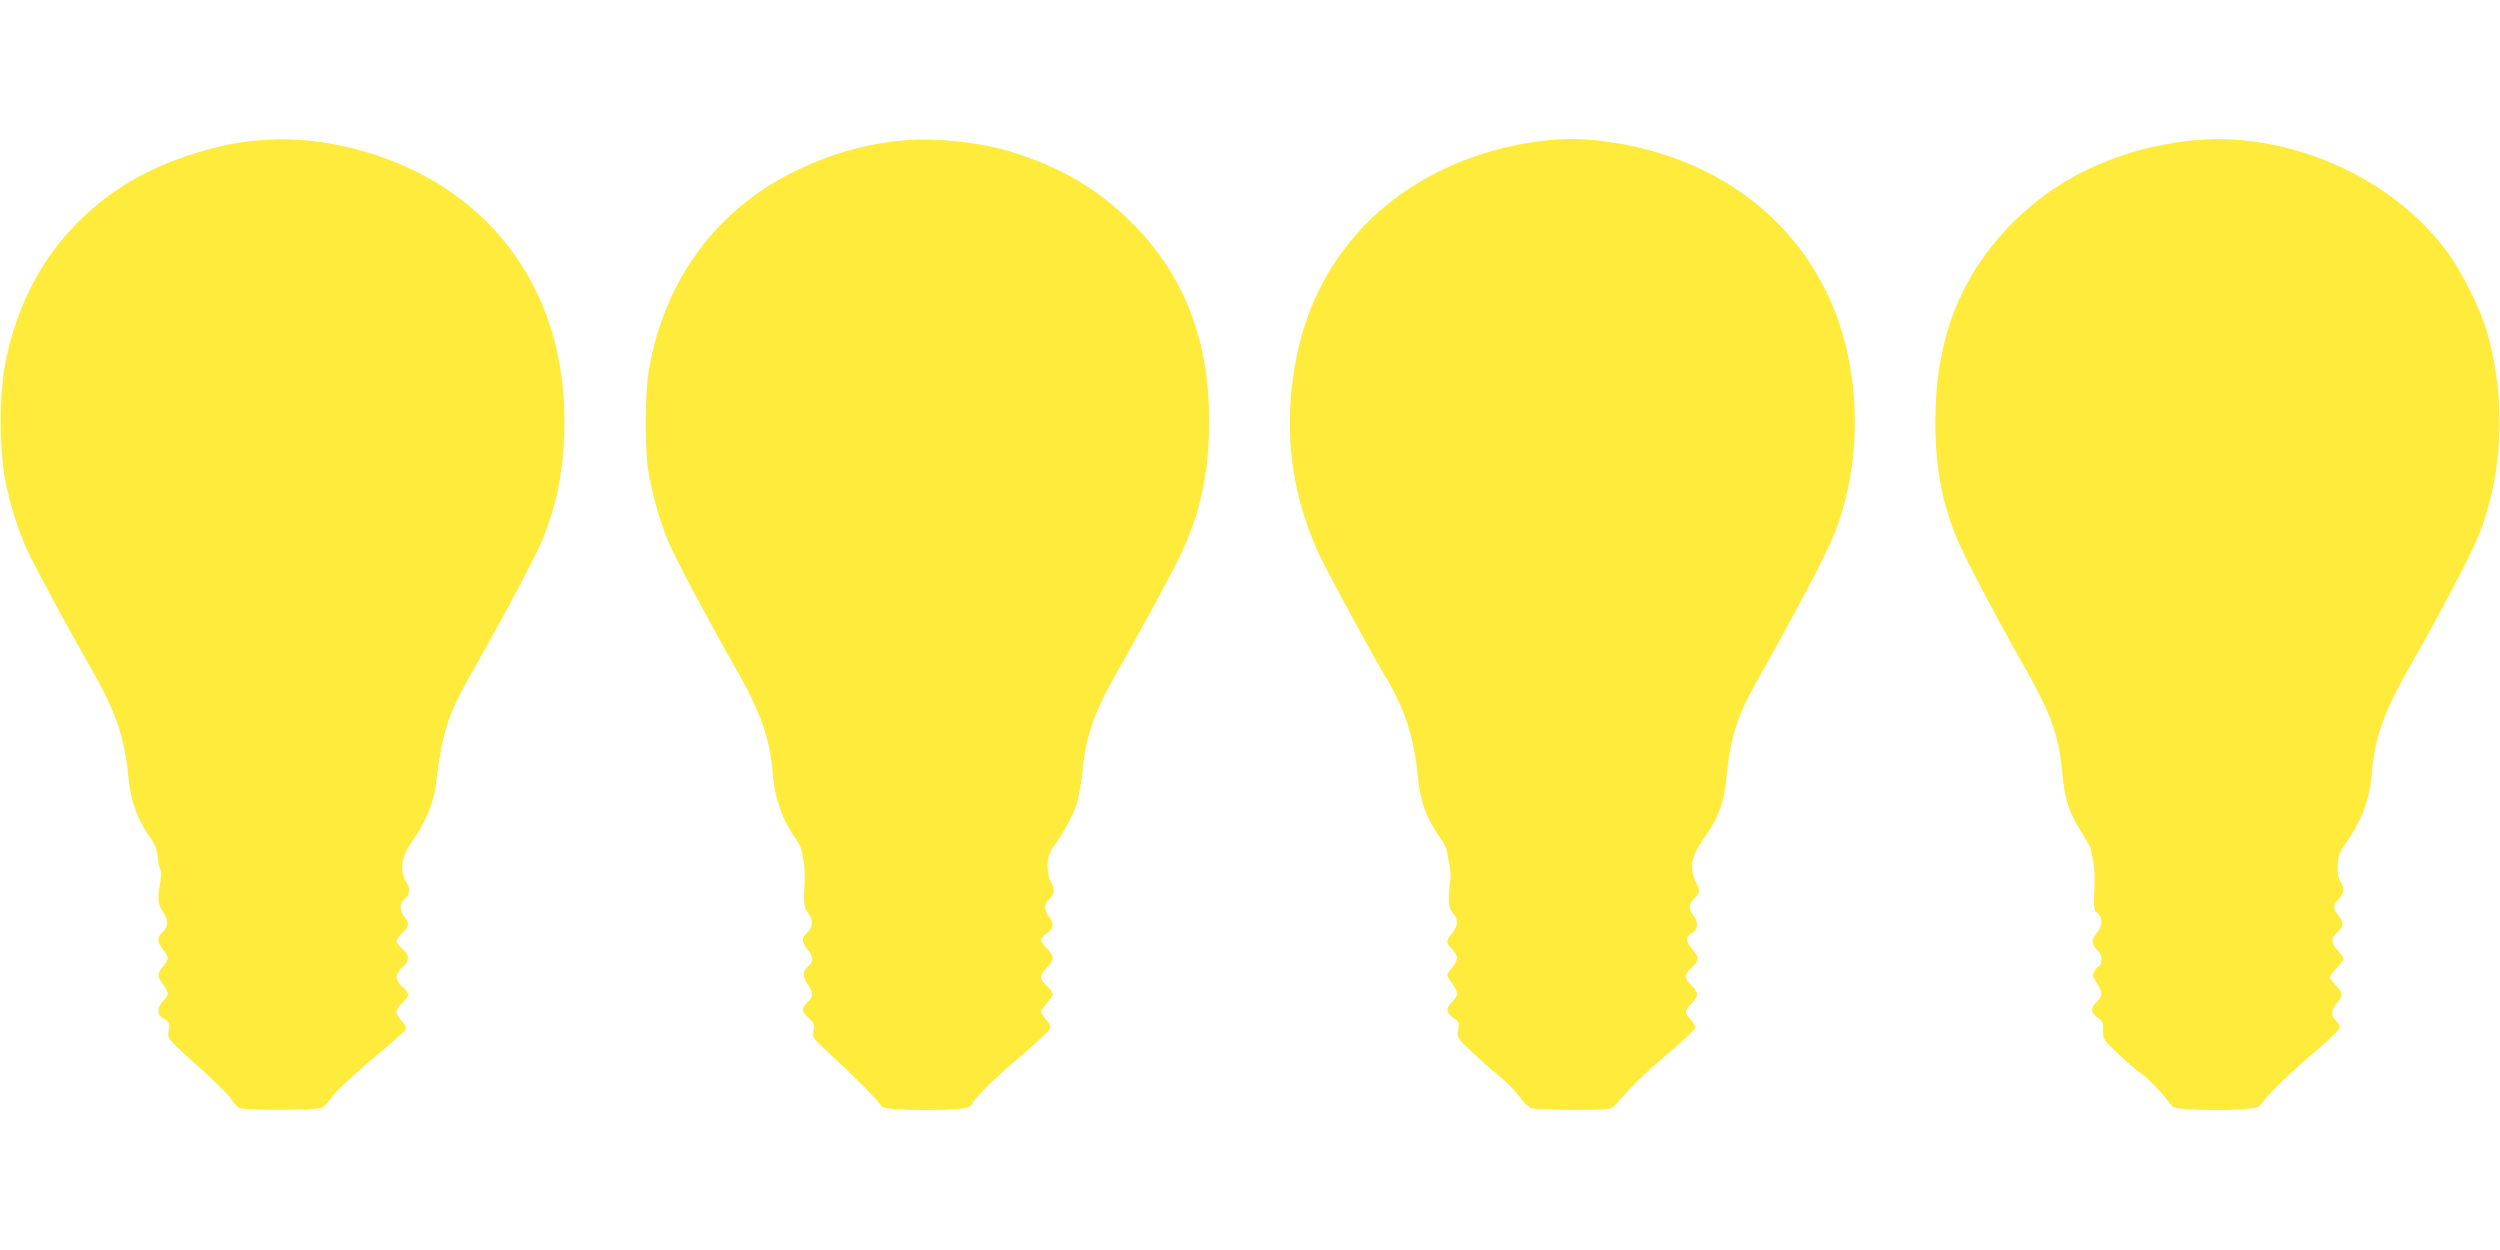
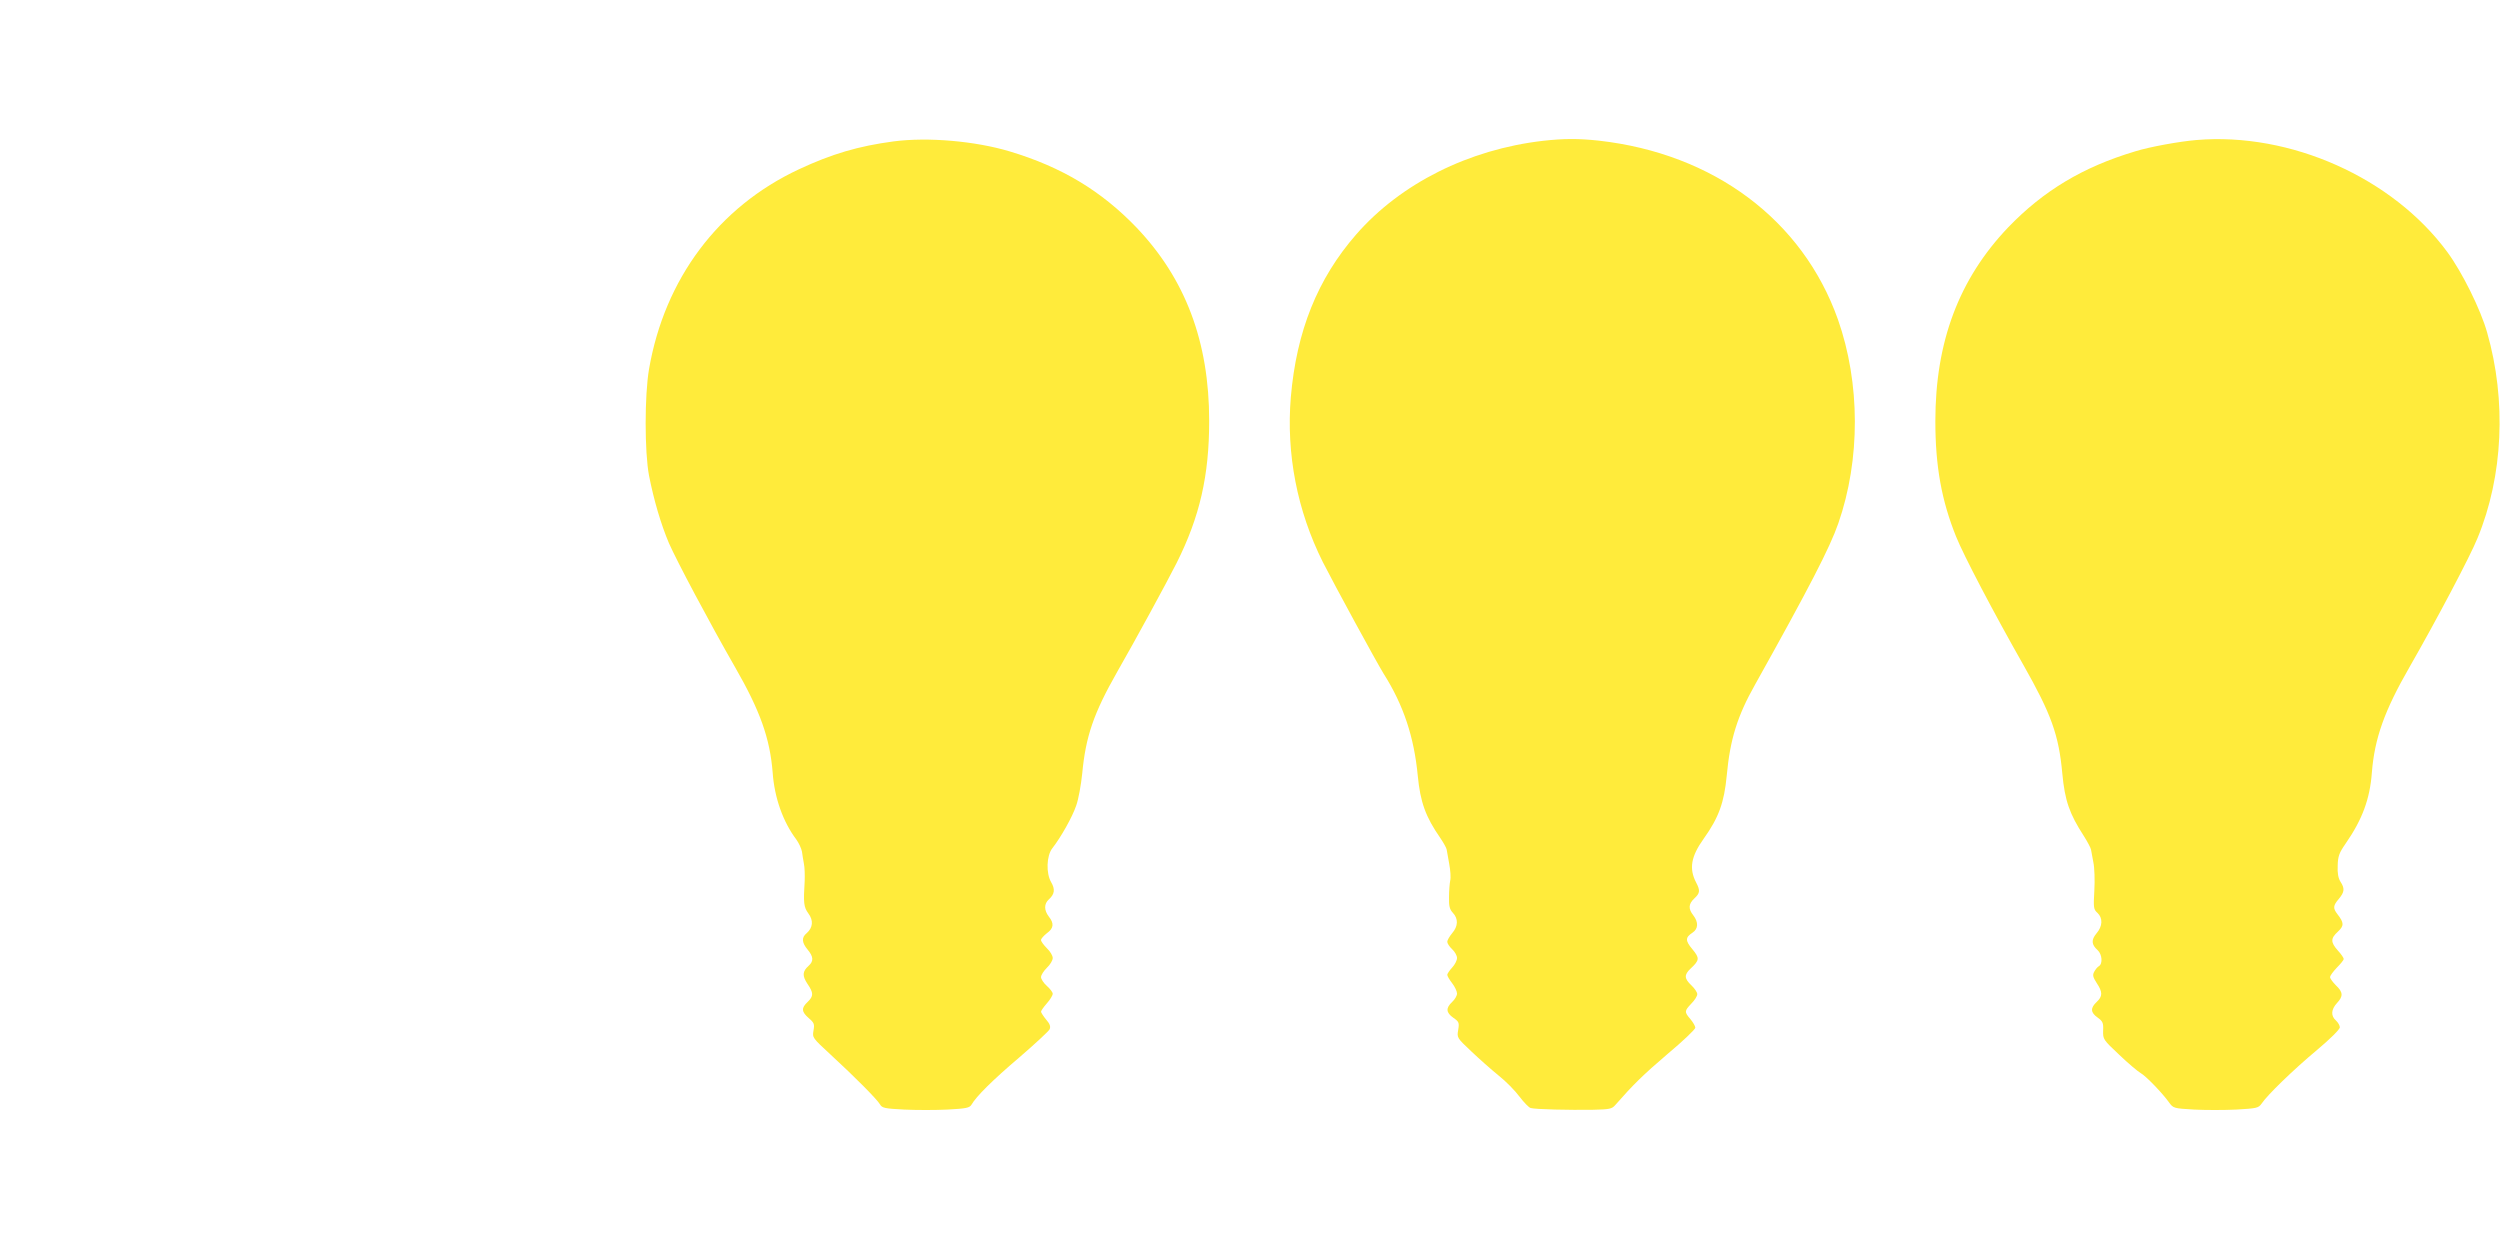
<svg xmlns="http://www.w3.org/2000/svg" version="1.0" width="1280pt" height="640pt" viewBox="0 0 1280 640" preserveAspectRatio="xMidYMid meet">
  <g transform="translate(0,640) scale(0.1,-0.1)" fill="#ffeb3b" stroke="none">
-     <path d="M1296 5679 c-216 -23 -475 -111 -651 -221 -329 -207 -538 -516 -617 -913 -33 -163 -32 -453 1 -615 27 -134 77 -284 128 -384 56 -111 228 -427 315 -579 123 -215 166 -342 186 -552 12 -116 43 -205 104 -292 31 -44 42 -70 45 -108 3 -27 9 -57 14 -67 5 -10 5 -38 -1 -69 -15 -80 -12 -110 16 -150 28 -41 26 -75 -7 -105 -26 -23 -24 -50 6 -86 31 -37 31 -49 0 -86 -31 -37 -31 -50 0 -92 31 -42 31 -55 0 -86 -31 -31 -33 -69 -3 -85 33 -17 38 -29 32 -69 -7 -40 -14 -31 186 -212 58 -52 117 -112 131 -132 14 -21 33 -43 43 -48 24 -14 399 -13 425 1 11 6 34 31 51 55 16 25 98 102 182 173 173 146 198 169 198 181 0 5 -11 21 -25 36 -33 35 -32 56 5 91 17 16 30 35 30 43 0 7 -13 26 -30 40 -38 34 -38 65 0 99 38 33 38 62 0 95 -16 14 -30 33 -30 40 0 8 14 27 30 41 35 32 37 50 10 84 -25 33 -25 65 0 88 31 28 33 52 10 91 -35 56 -25 127 28 203 70 99 111 196 123 291 35 279 61 359 190 586 151 264 326 594 358 674 78 195 111 378 111 608 0 695 -410 1222 -1082 1392 -178 44 -341 57 -512 39z" />
-     <path d="M4575 5676 c-180 -24 -316 -64 -485 -143 -411 -192 -687 -560 -767 -1023 -23 -134 -23 -424 0 -545 25 -127 61 -249 102 -346 39 -89 205 -402 338 -634 129 -224 179 -365 193 -540 9 -129 53 -253 121 -343 13 -18 26 -46 29 -62 2 -17 7 -45 10 -62 4 -18 5 -58 4 -88 -7 -114 -5 -134 19 -167 27 -36 23 -73 -9 -101 -27 -22 -25 -48 5 -84 30 -36 32 -59 5 -83 -32 -29 -33 -51 -6 -92 32 -47 32 -63 1 -93 -33 -31 -32 -50 6 -83 28 -24 30 -31 24 -64 -6 -36 -5 -37 87 -122 124 -114 240 -231 254 -256 10 -18 25 -21 123 -26 61 -3 161 -3 222 0 97 5 113 9 123 25 24 42 107 125 246 243 80 69 149 133 154 143 6 14 2 27 -18 50 -14 17 -26 36 -26 40 0 5 14 25 30 43 17 19 30 41 30 49 0 7 -13 25 -30 40 -16 14 -30 35 -30 45 0 11 14 32 30 48 17 16 30 38 30 50 0 12 -13 34 -30 50 -16 16 -30 35 -30 42 0 7 14 22 30 35 35 25 38 50 10 85 -25 33 -25 65 0 88 30 27 33 52 12 88 -27 46 -24 136 6 174 43 55 102 159 122 218 12 33 25 107 31 165 18 190 58 307 179 520 94 164 254 458 304 557 119 237 167 448 167 728 0 406 -122 728 -373 991 -180 187 -382 309 -649 389 -177 53 -419 74 -594 51z" />
+     <path d="M4575 5676 c-180 -24 -316 -64 -485 -143 -411 -192 -687 -560 -767 -1023 -23 -134 -23 -424 0 -545 25 -127 61 -249 102 -346 39 -89 205 -402 338 -634 129 -224 179 -365 193 -540 9 -129 53 -253 121 -343 13 -18 26 -46 29 -62 2 -17 7 -45 10 -62 4 -18 5 -58 4 -88 -7 -114 -5 -134 19 -167 27 -36 23 -73 -9 -101 -27 -22 -25 -48 5 -84 30 -36 32 -59 5 -83 -32 -29 -33 -51 -6 -92 32 -47 32 -63 1 -93 -33 -31 -32 -50 6 -83 28 -24 30 -31 24 -64 -6 -36 -5 -37 87 -122 124 -114 240 -231 254 -256 10 -18 25 -21 123 -26 61 -3 161 -3 222 0 97 5 113 9 123 25 24 42 107 125 246 243 80 69 149 133 154 143 6 14 2 27 -18 50 -14 17 -26 36 -26 40 0 5 14 25 30 43 17 19 30 41 30 49 0 7 -13 25 -30 40 -16 14 -30 35 -30 45 0 11 14 32 30 48 17 16 30 38 30 50 0 12 -13 34 -30 50 -16 16 -30 35 -30 42 0 7 14 22 30 35 35 25 38 50 10 85 -25 33 -25 65 0 88 30 27 33 52 12 88 -27 46 -24 136 6 174 43 55 102 159 122 218 12 33 25 107 31 165 18 190 58 307 179 520 94 164 254 458 304 557 119 237 167 448 167 728 0 406 -122 728 -373 991 -180 187 -382 309 -649 389 -177 53 -419 74 -594 51" />
    <path d="M7900 5679 c-380 -44 -728 -218 -956 -479 -198 -227 -306 -495 -335 -834 -24 -289 32 -580 164 -844 60 -118 275 -513 311 -571 102 -161 156 -324 175 -523 13 -135 40 -210 115 -318 17 -25 32 -52 33 -60 1 -8 7 -41 13 -73 6 -32 9 -71 5 -86 -3 -15 -6 -53 -6 -85 -1 -45 3 -62 20 -80 28 -30 27 -68 -4 -104 -14 -17 -25 -36 -25 -44 0 -8 11 -25 25 -38 14 -13 25 -33 25 -45 0 -12 -11 -34 -25 -49 -14 -15 -25 -32 -25 -37 0 -6 11 -25 25 -43 14 -18 25 -42 25 -53 0 -11 -11 -30 -25 -43 -33 -31 -32 -54 6 -81 29 -20 31 -25 25 -62 -7 -40 -6 -41 66 -109 40 -38 103 -94 140 -124 38 -30 86 -79 108 -109 22 -29 48 -56 57 -58 22 -7 198 -11 321 -9 82 2 95 4 112 24 93 106 142 154 266 260 79 66 144 128 144 136 0 8 -11 27 -25 44 -32 37 -31 42 5 80 17 17 30 38 30 48 0 9 -13 29 -30 45 -37 35 -38 54 -4 86 46 43 47 53 9 99 -37 44 -37 60 1 85 29 19 31 53 4 88 -27 34 -25 59 5 87 29 27 31 40 9 82 -37 71 -26 133 39 224 77 108 105 185 118 324 17 184 54 304 145 465 277 496 383 701 426 825 114 327 113 719 -2 1045 -181 509 -636 849 -1225 915 -103 11 -178 11 -285 -1z" />
    <path d="M11245 5683 c-85 -7 -240 -35 -313 -58 -268 -80 -470 -202 -650 -389 -252 -264 -373 -586 -373 -992 0 -232 32 -407 106 -591 38 -95 191 -387 345 -658 143 -252 181 -358 199 -555 13 -140 37 -207 110 -320 19 -30 36 -62 37 -70 1 -8 7 -37 12 -65 6 -27 8 -93 5 -145 -5 -88 -4 -96 16 -114 28 -26 27 -68 -5 -105 -28 -34 -26 -57 6 -86 23 -21 27 -70 6 -82 -7 -4 -18 -17 -24 -29 -9 -17 -6 -27 13 -57 31 -46 31 -68 0 -97 -33 -31 -32 -54 5 -80 26 -19 30 -27 28 -67 -1 -44 0 -46 83 -124 46 -44 95 -85 109 -93 27 -15 111 -102 146 -151 21 -29 24 -30 127 -36 57 -3 155 -3 217 0 105 6 113 8 129 30 29 44 163 174 284 275 67 56 117 106 117 116 0 9 -9 25 -20 35 -27 24 -25 56 5 89 33 35 32 56 -5 91 -16 16 -30 35 -30 42 0 8 16 29 35 49 19 19 35 39 35 44 0 5 -13 25 -30 43 -38 43 -38 62 0 97 32 30 32 45 -2 89 -24 31 -23 44 7 79 29 35 31 53 8 88 -11 18 -16 43 -14 82 1 48 8 66 40 112 86 124 125 229 135 365 14 175 64 316 193 540 137 239 310 566 348 660 131 317 149 704 49 1053 -33 117 -128 309 -204 412 -280 380 -803 614 -1285 573z" />
  </g>
</svg>